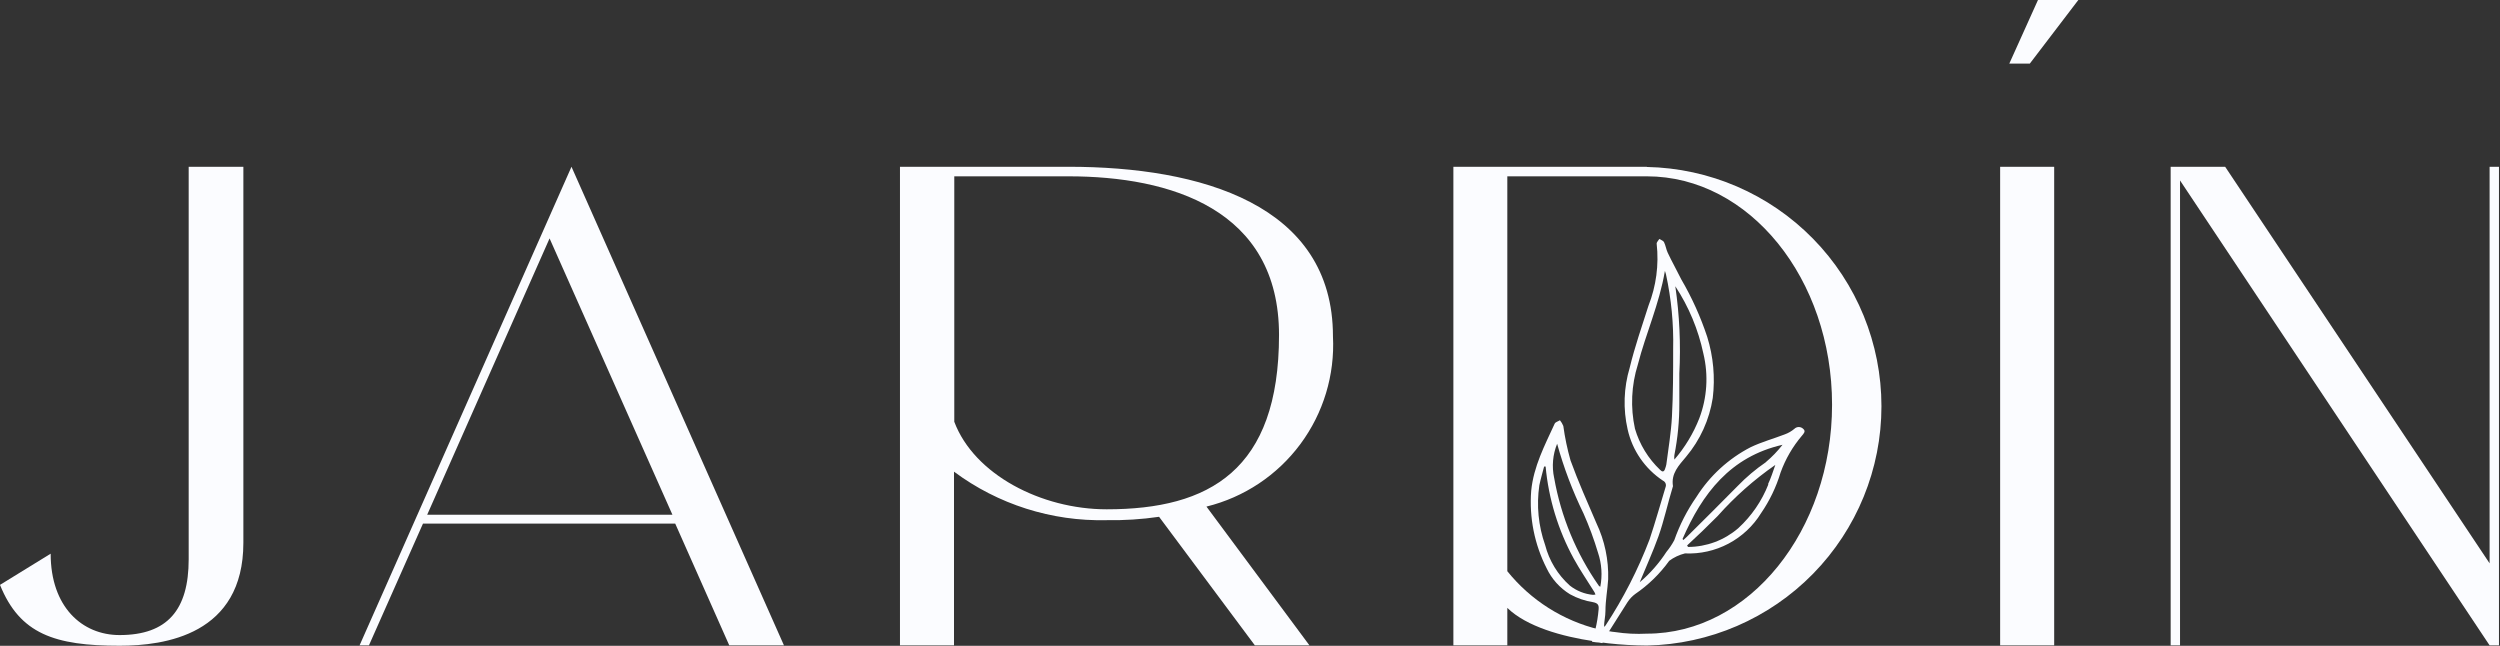
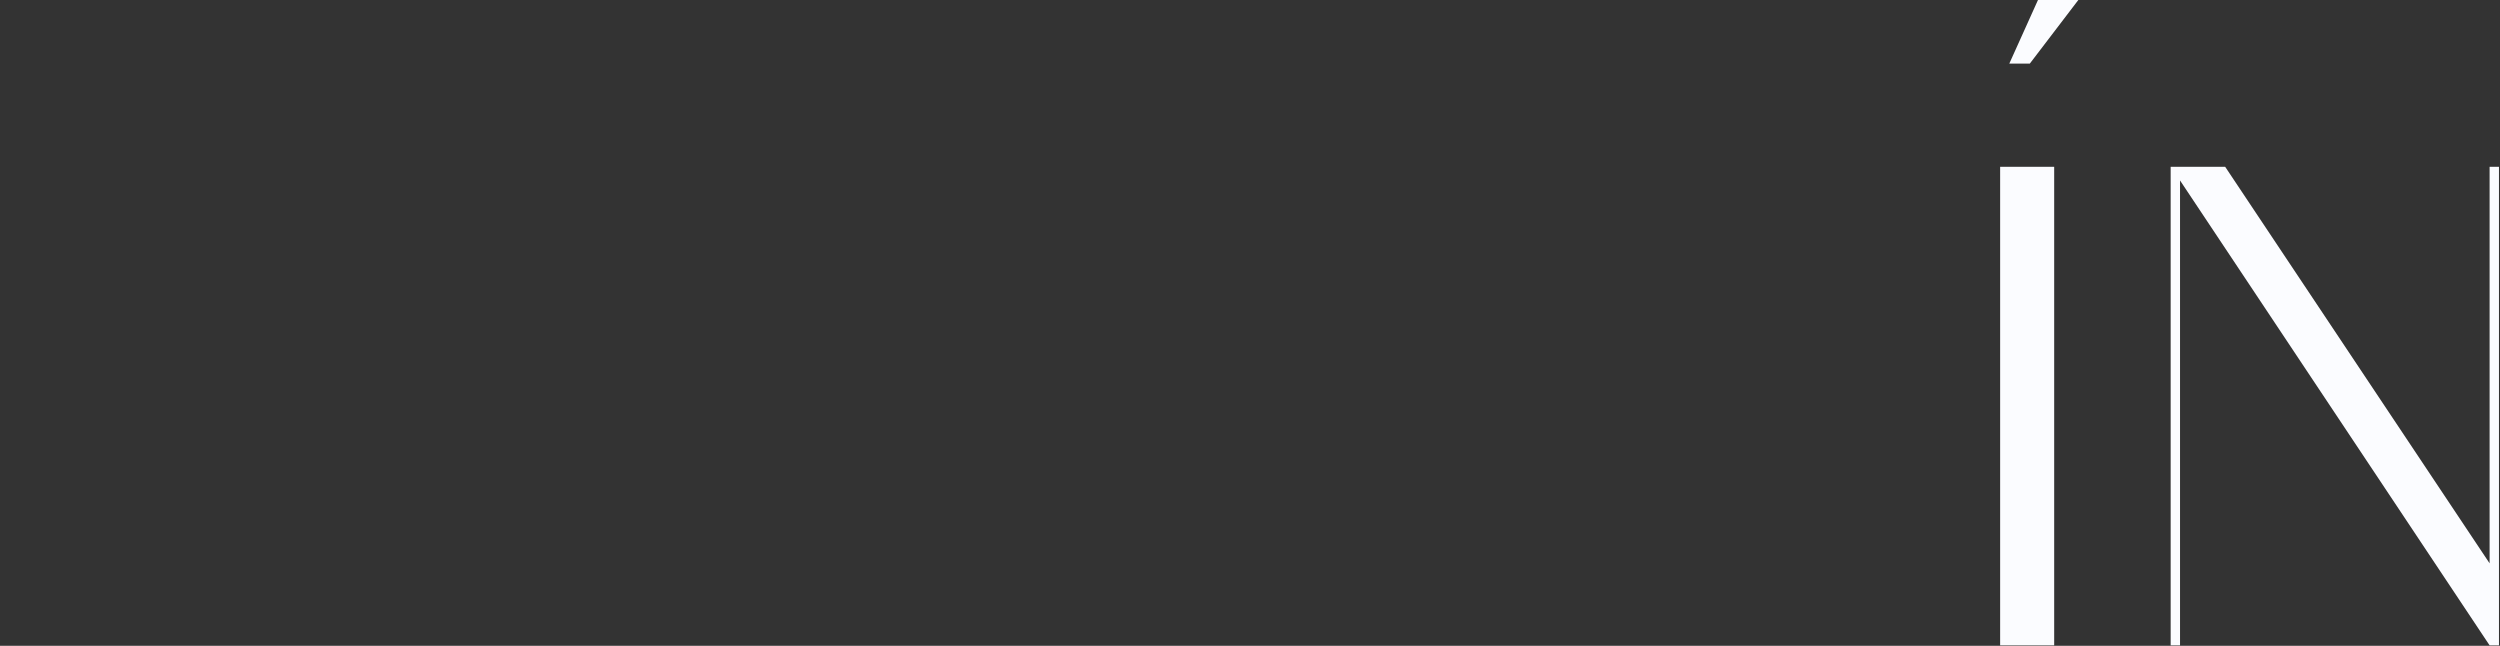
<svg xmlns="http://www.w3.org/2000/svg" width="1262" height="326" viewBox="0 0 1262 326" fill="none">
  <rect x="0" y="0" width="1262" height="326" fill="#333333" stroke="none" />
-   <path d="M95.248 84.187V282.293C95.248 307.818 84.565 320.581 60.363 320.581C41.455 320.581 25.573 306.4 25.573 279.504L0 295.244C10.021 320.061 27.653 325.969 60.363 325.969C83.147 325.969 122.853 320.439 122.853 273.973V84.187H95.248Z" fill="#FBFCFF" />
-   <path d="M288.485 84.187L181.514 325.78H186.241L213.515 264.33H340.859L368.133 325.78H395.739L288.485 84.187ZM215.643 259.84L277.424 120.348L339.441 259.84H215.643Z" fill="#FBFCFF" />
-   <path d="M672.879 169.792C672.879 103.142 605.945 84.187 539.39 84.187H454.305V325.78H481.58V238.096C503.785 254.607 530.87 263.225 558.534 262.581C567.421 262.733 576.305 262.164 585.099 260.88L633.456 325.78H661.014L609.018 255.727C627.988 251.052 644.738 239.918 656.392 224.236C668.045 208.554 673.874 189.304 672.879 169.792ZM558.676 257.098C525.587 257.098 491.743 239.514 481.721 212.901V89.008H539.39C590.819 89.008 645.651 105.553 645.651 169.083C645.651 237.434 610.436 257.098 558.676 257.098Z" fill="#FBFCFF" />
-   <path d="M831.325 84.187H733.667V325.78H760.894V306.872C770.631 316.326 788.546 321.337 804.618 323.7L806.603 324.031C807.265 324.031 807.927 324.031 808.541 324.315L811.85 324.74C818.318 325.455 824.818 325.834 831.325 325.875C862.949 325.249 893.066 312.248 915.209 289.662C937.352 267.076 949.756 236.708 949.756 205.078C949.756 173.448 937.352 143.08 915.209 120.494C893.066 97.909 862.949 84.907 831.325 84.281V84.187ZM831.325 319.872C825.97 320.15 820.601 319.881 815.301 319.068C814.236 318.98 813.178 318.822 812.134 318.595C810.859 318.4 809.596 318.132 808.352 317.792H807.407C789.075 313.384 772.718 303.029 760.894 288.343V89.008H831.325C883.085 89.008 924.824 140.768 924.824 204.298C924.824 267.828 883.038 319.872 831.325 319.872Z" fill="#FBFCFF" />
  <path d="M1009.67 84.187V325.78H1036.95V84.187H1009.67Z" fill="#FBFCFF" />
  <path d="M1256.75 84.187V284.372L1123.26 84.187H1095.75V325.78H1100.48V91.088L1256.75 325.78H1261.48V84.187H1256.75Z" fill="#FBFCFF" />
  <path d="M1024.66 32.096H1014.3L1028.77 0H1049.14L1024.66 32.096Z" fill="#FBFCFF" />
-   <path d="M910.265 216.493C909.971 216.198 909.621 215.963 909.236 215.803C908.85 215.642 908.437 215.56 908.02 215.56C907.603 215.56 907.189 215.642 906.804 215.803C906.419 215.963 906.069 216.198 905.775 216.493C904.37 217.675 902.771 218.603 901.048 219.235C895.281 221.457 889.23 223.111 883.7 225.758C872.532 231.539 863.103 240.185 856.378 250.811C851.672 257.567 847.904 264.929 845.175 272.697C844.051 274.793 842.721 276.772 841.205 278.605C837.483 284.338 832.944 289.498 827.733 293.921C830.947 286.074 834.398 278.558 837.187 270.759C839.976 262.959 841.914 253.883 844.514 245.422C843.474 238.994 847.492 234.929 851.131 230.58C858.253 222.104 862.913 211.836 864.603 200.895C865.855 190.54 864.905 180.037 861.814 170.075C858.472 159.971 854.084 150.244 848.72 141.052C846.404 136.325 843.994 132.118 841.867 127.58C841.063 125.878 840.827 123.893 839.976 122.191C839.598 121.482 838.416 121.104 837.612 120.631C837.14 121.435 836.194 122.333 836.289 123.042C837.473 133.672 836.046 144.429 832.129 154.382C828.82 164.734 825.228 175.086 822.675 185.627C819.64 195.745 819.282 206.478 821.635 216.777C824.011 227.375 830.397 236.641 839.456 242.633C840.053 242.903 840.523 243.393 840.77 244C841.016 244.607 841.019 245.285 840.779 245.895C838.085 254.687 835.627 263.574 832.696 272.319C826.89 287.524 819.457 302.057 810.527 315.665C810.306 315.962 810.034 316.219 809.723 316.421C809.723 313.727 810.432 311.127 810.432 308.432C810.432 303.044 811.472 297.797 811.803 292.408C812.087 282.616 810.046 272.897 805.847 264.046C801.357 253.553 796.677 243.153 792.801 232.423C791.176 226.719 789.96 220.906 789.161 215.028C788.74 213.988 788.167 213.016 787.46 212.145C786.561 212.712 785.191 213.043 784.812 213.846C779.802 224.766 774.13 235.496 772.948 247.786C771.907 261.285 774.606 274.811 780.747 286.878C783.321 292.289 787.41 296.838 792.517 299.971C796.156 301.994 800.125 303.354 804.24 303.989C806.698 304.509 807.171 305.502 806.982 307.629C806.695 311.054 806.142 314.452 805.327 317.792C804.949 319.888 804.38 321.945 803.626 323.937L805.516 324.22C806.651 324.22 807.738 324.457 808.825 324.646L812.134 318.879L821.588 303.942C822.612 302.369 823.908 300.993 825.417 299.877C832.088 295.331 837.912 289.651 842.623 283.096C844.998 281.34 847.697 280.071 850.564 279.362C858.2 279.707 865.79 278.005 872.546 274.431C879.303 270.857 884.982 265.542 888.994 259.036C893.31 252.763 896.626 245.858 898.826 238.568C901.287 231.747 904.953 225.422 909.651 219.897C910.454 218.904 911.731 217.722 910.265 216.493ZM845.223 229.729C846.928 221.089 847.768 212.301 847.728 203.494C847.728 198.484 847.728 193.521 847.728 188.557C848.495 173.841 847.814 159.085 845.695 144.502C852.506 154.862 857.316 166.406 859.876 178.536C862.482 189.385 861.757 200.768 857.796 211.199C854.807 218.791 850.556 225.823 845.223 231.998C845.128 231.244 845.128 230.482 845.223 229.729ZM840.496 236.772C839.928 238.379 839.03 238.237 838.038 237.197C832.038 231.508 827.651 224.333 825.322 216.399C822.992 205.662 823.497 194.503 826.788 184.02C830.805 168.373 837.612 153.531 840.448 136.75C840.657 137.29 840.831 137.843 840.968 138.405C843.672 150.822 844.894 163.515 844.608 176.22C844.608 187.612 844.608 198.957 843.994 210.349C843.568 218.384 842.197 226.42 841.158 234.503C841.003 235.262 840.781 236.005 840.496 236.725V236.772ZM804.335 300.302C799.986 299.931 795.843 298.287 792.423 295.575C786.357 290.142 782.032 283.038 779.991 275.155C776.574 265.474 775.567 255.106 777.06 244.95C777.722 241.783 778.667 238.615 779.471 235.496H780.227C781.737 251.789 786.563 267.602 794.408 281.962C797.575 287.776 801.357 293.212 804.855 298.884C805.084 299.284 805.259 299.713 805.375 300.16C805.034 300.238 804.684 300.27 804.335 300.255V300.302ZM784.529 241.215C783.299 235.458 783.826 229.464 786.041 224.009C789.388 236.134 793.851 247.923 799.371 259.225C802.232 265.681 804.679 272.312 806.698 279.078C808.543 284.589 808.934 290.483 807.833 296.19C807.545 296.075 807.286 295.897 807.076 295.67C795.669 279.368 787.973 260.764 784.529 241.168V241.215ZM892.681 244.477C889.359 252.928 884.154 260.51 877.46 266.646C870.415 272.722 861.427 276.076 852.124 276.1C851.939 275.866 851.781 275.613 851.651 275.344C856.804 270.617 862.05 265.559 867.061 260.501C875.707 250.771 885.482 242.107 896.179 234.692C894.997 238.048 894.005 241.263 892.492 244.43L892.681 244.477ZM891.405 233.321C886.287 236.819 881.536 240.826 877.224 245.28C868.763 253.931 860.112 262.439 851.557 270.948C850.942 271.562 850.375 272.035 849.76 272.602L849.335 272.082C859.309 249.157 873.442 230.533 899.819 224.529C897.329 227.732 894.509 230.663 891.405 233.274V233.321Z" fill="#FBFCFF" />
</svg>